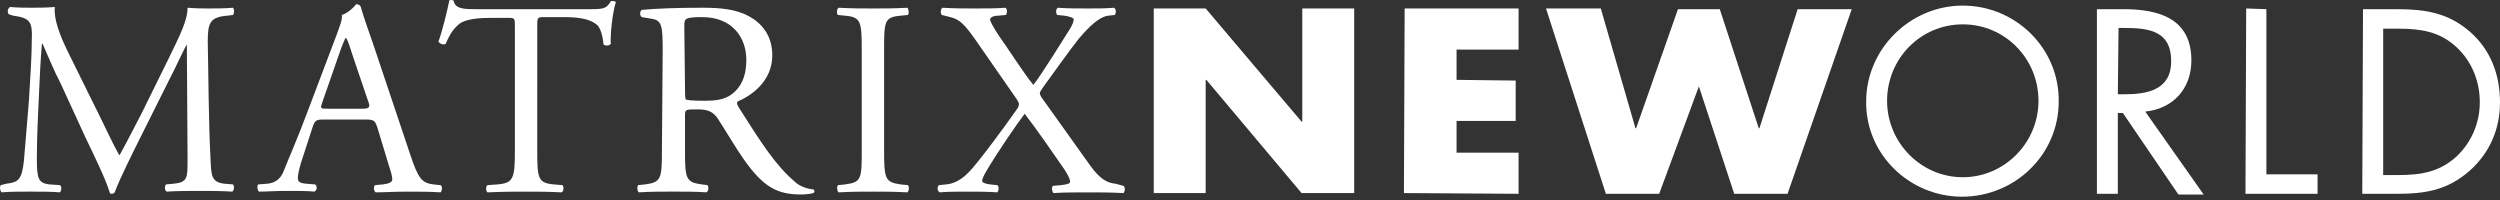
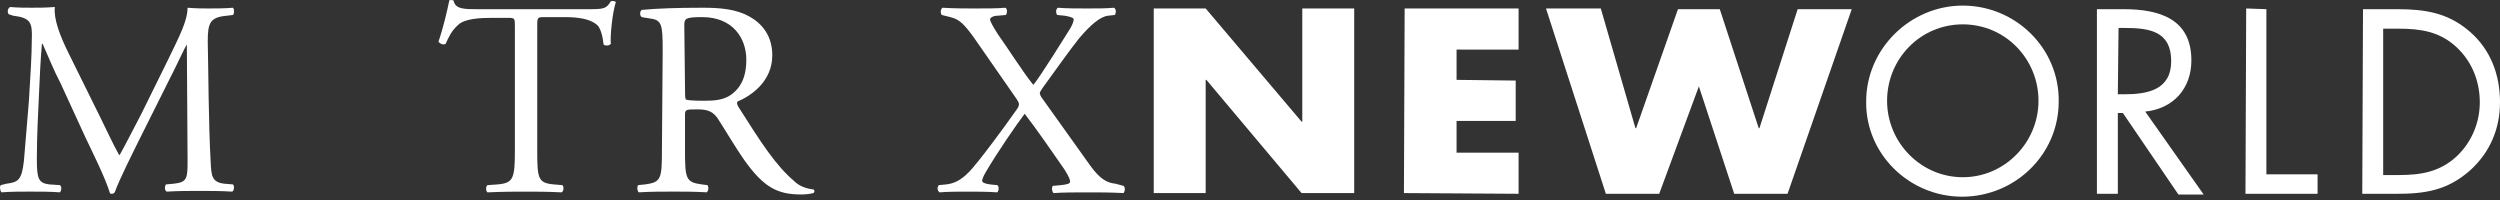
<svg xmlns="http://www.w3.org/2000/svg" fill="none" height="12" viewBox="0 0 150 12" width="150">
  <rect x="0" y="0" width="150" height="12" fill="#333333" stroke="none" />
  <g fill="#fff">
    <path d="m69.225.508h3.115l5.754 6.792h.043v-6.792h3.115v11.076h-3.158l-5.711-6.792h-.043v6.792h-3.115z" />
    <path d="m87.394 2.974v1.817l3.548.043v2.423h-3.548v1.904h3.721v2.466l-6.879-.043.043-11.076h6.836v2.466z" />
    <path d="m98.126 7.69h.043l2.509-7.139h2.509l2.337 7.139h.043l2.293-7.139h3.245l-3.851 11.076h-3.201l-2.12-6.446-2.38 6.446h-3.201l-3.591-11.119h3.288z" />
    <path d="m6.018 7.041c.389.779.735 1.558 1.125 2.25h.043c.433-.779.865-1.644 1.298-2.466l1.558-3.158c.736-1.514 1.211-2.423 1.211-3.202.562.043.908.043 1.255.043.433 0 .952 0 1.471-.043.086.087.086.346 0 .433l-.346.043c-1.038.087-1.168.433-1.168 1.558.043 1.774.043 4.802.173 7.182.043.822.043 1.255.822 1.341l.519.043c.086.087.086.346-.043.433-.692-.043-1.341-.043-1.947-.043-.562 0-1.341 0-1.99.043-.13-.087-.13-.303-.043-.433l.476-.043c.822-.087.822-.346.822-1.428l-.043-6.922c-.13.173-.736 1.514-1.082 2.163l-1.471 2.942c-.735 1.471-1.514 3.028-1.774 3.764-.043.043-.087.087-.173.087-.043 0-.13 0-.13-.087-.26-.865-1.082-2.509-1.471-3.331l-1.471-3.202c-.389-.735-.735-1.601-1.082-2.38h-.043c-.087 1.038-.13 1.99-.173 2.985-.043.995-.13 2.466-.13 3.894 0 1.211.087 1.471.735 1.557l.649.043c.13.086.087.346 0 .433-.562-.043-1.211-.043-1.817-.043-.519 0-1.125 0-1.687.043-.087-.086-.13-.346-.043-.433l.346-.086c.692-.087.909-.216 1.038-1.341.087-1.082.173-1.99.303-3.634.087-1.384.173-2.769.173-3.677.043-1.038-.087-1.298-1.125-1.428l-.26-.087c-.087-.087-.087-.346.087-.433.476.043.909.043 1.298.043s.822 0 1.384-.043c-.087.692.303 1.731.822 2.769z" />
-     <path d="m22.628 7.604c-.13-.346-.173-.433-.692-.433h-2.509c-.433 0-.519.043-.649.389l-.562 1.731c-.26.735-.346 1.211-.346 1.384 0 .216.086.303.476.346l.562.043c.13.087.13.346-.043.433-.433-.043-.952-.043-1.73-.043-.562 0-1.125.043-1.601.043-.086-.086-.13-.346-.043-.433l.562-.043c.389-.043.779-.216.995-.822.303-.779.779-1.817 1.471-3.677l1.687-4.456c.216-.606.346-.909.303-1.168.389-.13.692-.433.865-.649.086 0 .216.043.26.13.216.735.476 1.471.736 2.206l2.25 6.706c.476 1.428.692 1.687 1.384 1.774l.433.043c.13.086.086.346 0 .433-.692-.043-1.255-.043-1.99-.043-.779 0-1.428.043-1.904.043-.13-.086-.13-.346-.043-.433l.476-.043c.346-.043.562-.13.562-.303 0-.173-.087-.476-.216-.865zm-3.288-1.471c-.13.389-.13.389.346.389h2.033c.476 0 .519-.087.346-.519l-.909-2.682c-.13-.389-.26-.865-.389-1.038h-.043c-.043.087-.216.476-.389.995z" />
    <path d="m32.234 8.988c0 1.731.043 1.99.995 2.077l.519.043c.086.087.086.346-.043.433-.952-.043-1.514-.043-2.163-.043s-1.255 0-2.293.043c-.086-.043-.13-.346 0-.433l.606-.043c.952-.086 1.038-.346 1.038-2.077v-7.398c0-.519 0-.519-.476-.519h-.908c-.692 0-1.644.043-2.033.433-.389.346-.562.735-.736 1.125-.13.087-.346 0-.433-.13.26-.735.519-1.817.649-2.466 0-.043.173-.043.26 0 .086.519.649.519 1.428.519h6.706c.909 0 1.038-.043 1.298-.476.086-.043.26 0 .303.043-.216.692-.346 2.033-.303 2.509-.087.13-.346.13-.433.043-.043-.433-.173-1.038-.433-1.211-.389-.303-.995-.433-1.904-.433h-1.168c-.476 0-.476 0-.476.562z" />
    <path d="m39.761 3.061c0-1.558-.043-1.86-.736-1.947l-.519-.087c-.13-.087-.13-.346 0-.433.909-.087 2.077-.13 3.678-.13 1.038 0 1.99.087 2.769.519.779.433 1.384 1.168 1.384 2.336 0 1.558-1.255 2.423-2.077 2.769-.087.087 0 .26.086.389 1.341 2.12 2.207 3.461 3.331 4.413.26.26.692.433 1.125.476.086.043.086.173 0 .216-.13.043-.433.086-.736.086-1.428 0-2.25-.433-3.418-2.077-.433-.606-1.125-1.774-1.601-2.509-.26-.346-.519-.519-1.168-.519-.735 0-.779 0-.779.346v2.077c0 1.731.043 1.947.995 2.077l.346.043c.086.086.086.346-.043.433-.736-.043-1.298-.043-1.99-.043-.692 0-1.298 0-2.077.043-.086-.043-.13-.303-.043-.433l.433-.043c.952-.13.995-.346.995-2.077zm1.341 2.336c0 .303 0 .476.043.562.043.043.303.087 1.125.087.606 0 1.211-.043 1.687-.433.433-.346.822-.909.822-2.033 0-1.298-.822-2.553-2.639-2.553-1.038 0-1.082.087-1.082.519z" />
-     <path d="m51.705 3.061c0-1.774-.043-2.033-.995-2.12l-.433-.043c-.086-.087-.086-.346.043-.433.822.043 1.384.043 2.077.043.649 0 1.211 0 2.034-.043.086.043.13.346.043.433l-.433.043c-.995.087-.995.346-.995 2.12v5.884c0 1.774.043 1.99.995 2.12l.433.043c.086.086.086.346-.043.433-.822-.043-1.385-.043-2.034-.043-.692 0-1.255 0-2.077.043-.087-.043-.13-.303-.043-.433l.433-.043c.995-.13.995-.346.995-2.12z" />
    <path d="m67.408 11.152c.13.086.086.346 0 .433-.779-.043-1.428-.043-2.077-.043-.736 0-1.558 0-2.12.043-.087-.086-.13-.303-.043-.433l.476-.043c.389-.043.562-.086.562-.216 0-.087-.043-.26-.346-.736-.692-.995-1.644-2.38-2.38-3.331-.433.562-1.687 2.38-2.336 3.504-.13.216-.216.433-.216.519s.13.173.476.216l.433.043c.13.086.086.346 0 .433-.606-.043-1.211-.043-1.774-.043-.562 0-1.168 0-1.687.043-.13-.086-.173-.303-.043-.433l.433-.043c.909-.086 1.471-.822 1.99-1.471.216-.26 1.341-1.731 2.25-3.028.13-.173.13-.26.13-.346 0-.043-.086-.216-.216-.389l-2.466-3.548c-.562-.779-.865-1.125-1.428-1.255l-.519-.13c-.086-.087-.086-.346.043-.433.779.043 1.341.043 1.904.043.649 0 1.385 0 1.86-.043.13.043.13.303.043.433l-.476.043c-.303 0-.476.13-.476.216 0 .13.173.433.476.909.562.779 1.514 2.293 2.12 3.028.433-.519 1.904-2.899 2.206-3.375.13-.216.216-.433.216-.562 0-.087-.26-.173-.562-.216l-.433-.043c-.086-.13-.086-.346.043-.433.562.043 1.125.043 1.774.043.606 0 1.082 0 1.601-.043.13.087.13.303.043.433l-.389.043c-.476.043-1.082.562-1.774 1.384-.649.822-1.341 1.817-2.163 2.942-.086.13-.173.26-.173.303 0 .043 0 .173.216.433l2.812 3.937c.562.779.995 1.038 1.514 1.082z" />
    <path d="m123.522 6.09c0 3.202-2.639 5.711-5.798 5.711-3.158 0-5.797-2.553-5.754-5.711 0-3.158 2.639-5.754 5.798-5.754 3.158 0 5.797 2.553 5.754 5.754zm-10.297-.043c0 2.509 2.033 4.586 4.543 4.586 2.509 0 4.542-2.077 4.542-4.586 0-2.509-1.99-4.586-4.542-4.586-2.553 0-4.543 2.077-4.543 4.586z" />
    <path d="m127.07 11.627h-1.255v-11.076h1.601c2.12 0 4.067.562 4.067 3.072 0 1.687-1.082 2.899-2.769 3.072l3.505 4.975h-1.515l-3.331-4.889h-.303zm0-5.97h.389c1.385 0 2.813-.26 2.813-1.99 0-1.817-1.342-1.99-2.813-1.99h-.346z" />
    <path d="m135.983 10.459h3.072v1.168h-4.326l.043-11.119 1.211.043z" />
    <path d="m141.78.552h2.076c1.644 0 3.029.216 4.327 1.341 1.254 1.082 1.817 2.596 1.817 4.24 0 1.601-.606 3.028-1.817 4.11-1.342 1.168-2.639 1.385-4.37 1.385h-2.077zm2.12 9.951c1.341 0 2.466-.173 3.504-1.125.908-.865 1.384-2.033 1.384-3.245 0-1.255-.476-2.466-1.427-3.331-.995-.909-2.12-1.082-3.461-1.082h-.909v8.783z" />
  </g>
</svg>